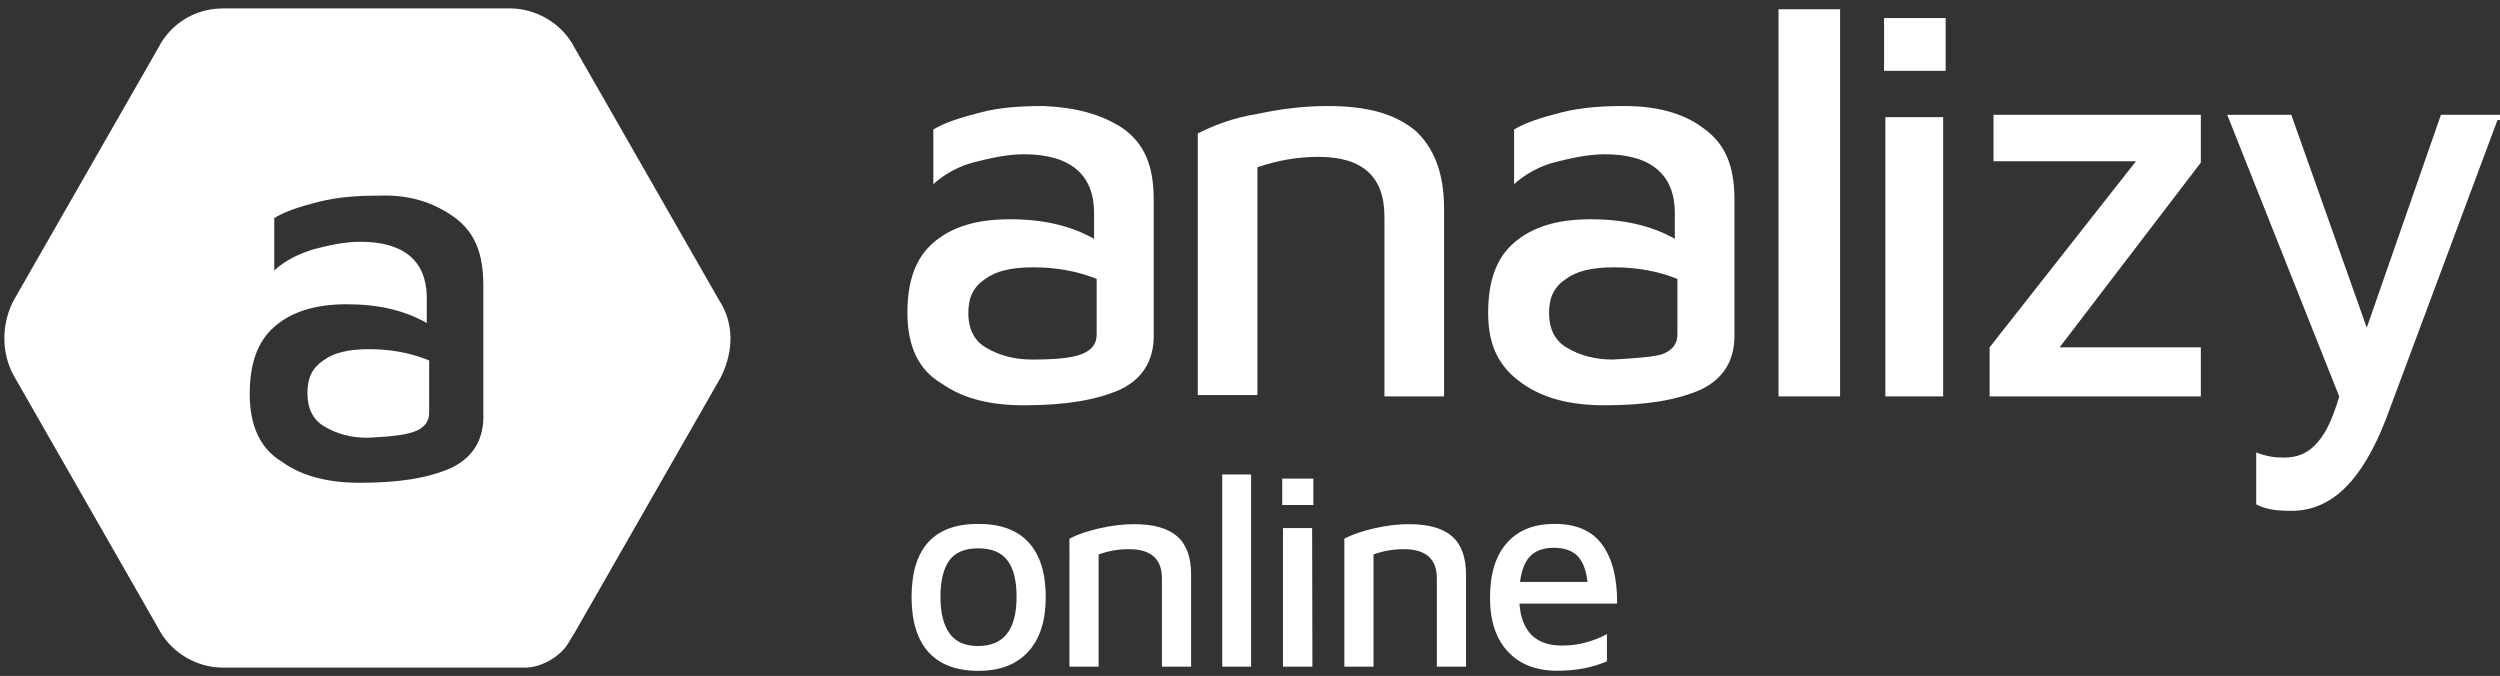
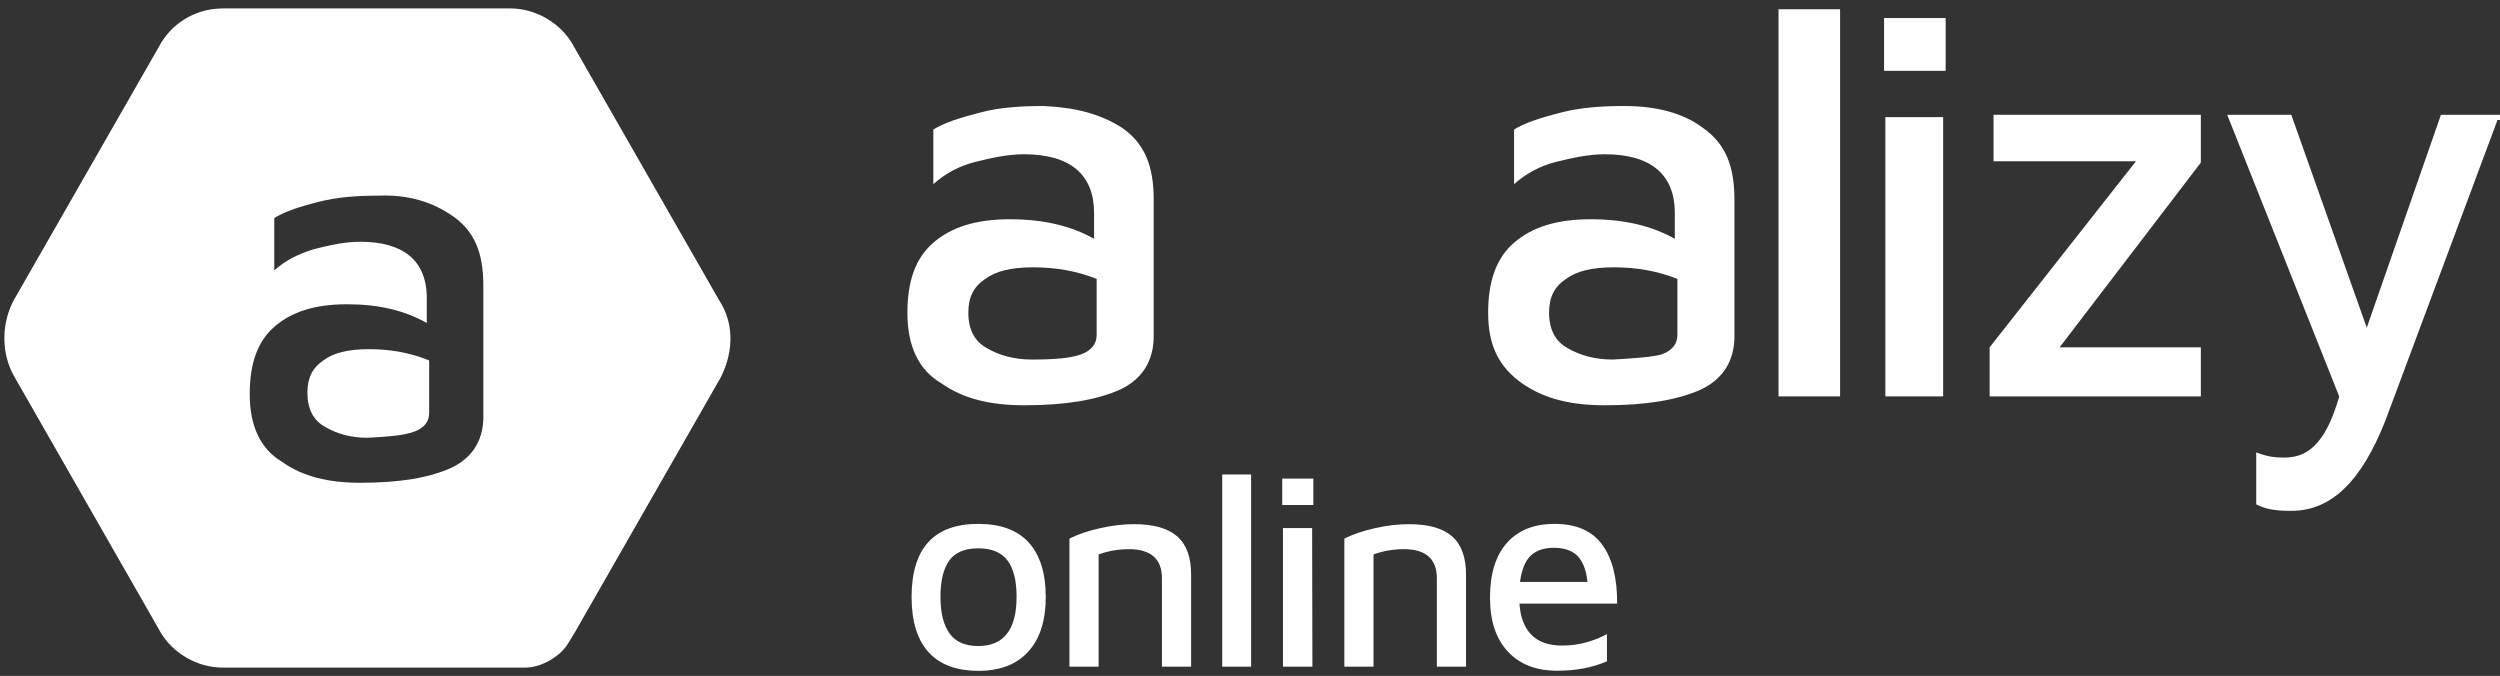
<svg xmlns="http://www.w3.org/2000/svg" xmlns:xlink="http://www.w3.org/1999/xlink" version="1.1" id="Layer_1" x="0px" y="0px" viewBox="0 0 270 73" style="enable-background:new 0 0 270 73;" xml:space="preserve">
  <rect x="0" y="0" width="270" height="73" fill="#333333" stroke="none" />
  <g>
    <defs>
      <path id="SVGID_1_" d="M111.58,28.87c-2.38,0-4.06,0.42-5.18,1.26c-1.26,0.84-1.82,1.97-1.82,3.65c0,1.83,0.7,3.09,1.96,3.79    c1.4,0.84,3.08,1.26,4.9,1.26c2.38,0,4.2-0.14,5.32-0.56c1.12-0.42,1.68-1.12,1.68-2.11v-6.04    C116.35,29.29,114.1,28.87,111.58,28.87z M112.7,11.45c3.36,0.14,6.16,0.84,8.54,2.39c2.38,1.69,3.36,4.07,3.36,7.73v14.75    c0,2.67-1.26,4.64-3.64,5.76c-2.52,1.12-5.88,1.69-10.36,1.69c-3.64,0-6.58-0.7-8.96-2.39c-2.38-1.4-3.64-3.93-3.64-7.58    c0-3.37,0.84-5.9,2.8-7.59c1.96-1.69,4.62-2.53,8.26-2.53c3.64,0,6.58,0.7,9.1,2.11v-2.81c0-4.07-2.52-6.32-7.56-6.32    c-1.82,0-3.64,0.42-5.32,0.84c-1.68,0.42-3.22,1.26-4.48,2.39v-5.9c1.12-0.7,2.8-1.26,5.04-1.83    C107.94,11.59,110.32,11.45,112.7,11.45z" />
    </defs>
    <use xlink:href="#SVGID_1_" style="overflow:visible;fill-rule:evenodd;clip-rule:evenodd;fill:#FFFFFF;" />
    <clipPath id="SVGID_2_">
      <use xlink:href="#SVGID_1_" style="overflow:visible;" />
    </clipPath>
  </g>
  <g>
    <defs>
-       <path id="SVGID_3_" d="M143.36,11.45c4.34,0,7.28,0.84,9.52,2.67c1.96,1.83,3.08,4.5,3.08,8.44v20.25h-6.44V23.41    c0-4.36-2.38-6.47-7.14-6.47c-2.38,0-4.48,0.42-6.58,1.12v24.61h-6.44V14.41c1.68-0.84,3.78-1.69,6.44-2.11    C138.46,11.73,140.98,11.45,143.36,11.45z" />
-     </defs>
+       </defs>
    <use xlink:href="#SVGID_3_" style="overflow:visible;fill-rule:evenodd;clip-rule:evenodd;fill:#FFFFFF;" />
    <clipPath id="SVGID_4_">
      <use xlink:href="#SVGID_3_" style="overflow:visible;" />
    </clipPath>
  </g>
  <g>
    <defs>
      <path id="SVGID_5_" d="M174.3,28.87c-2.38,0-4.06,0.42-5.18,1.26c-1.26,0.84-1.82,1.97-1.82,3.65c0,1.83,0.7,3.09,1.96,3.79    c1.4,0.84,3.08,1.26,4.9,1.26c2.52-0.14,4.34-0.28,5.32-0.56c1.12-0.42,1.68-1.12,1.68-2.11v-6.04    C179.06,29.29,176.82,28.87,174.3,28.87z M175.42,11.45c3.36,0,6.3,0.7,8.54,2.39c2.38,1.69,3.36,4.07,3.36,7.73v14.75    c0,2.67-1.26,4.64-3.64,5.76c-2.52,1.12-5.88,1.69-10.36,1.69c-3.64,0-6.58-0.7-8.96-2.39c-2.38-1.69-3.64-3.93-3.64-7.58    c0-3.37,0.84-5.9,2.8-7.59c1.96-1.69,4.62-2.53,8.26-2.53c3.64,0,6.58,0.7,9.1,2.11v-2.81c0-4.07-2.52-6.32-7.56-6.32    c-1.82,0-3.64,0.42-5.32,0.84c-1.68,0.42-3.22,1.26-4.48,2.39v-5.9c1.12-0.7,2.8-1.26,5.04-1.83    C170.8,11.59,173.04,11.45,175.42,11.45z" />
    </defs>
    <use xlink:href="#SVGID_5_" style="overflow:visible;fill-rule:evenodd;clip-rule:evenodd;fill:#FFFFFF;" />
    <clipPath id="SVGID_6_">
      <use xlink:href="#SVGID_5_" style="overflow:visible;" />
    </clipPath>
  </g>
  <g>
    <defs>
      <rect id="SVGID_7_" x="192.08" y="1" width="6.65" height="41.81" />
    </defs>
    <use xlink:href="#SVGID_7_" style="overflow:visible;fill:#FFFFFF;" />
    <clipPath id="SVGID_8_">
      <use xlink:href="#SVGID_7_" style="overflow:visible;" />
    </clipPath>
  </g>
  <g>
    <defs>
      <path id="SVGID_9_" d="M210.13,1.95v5.7h-6.65v-5.7H210.13z M209.86,12.65v30.16h-6.24V12.65H209.86z" />
    </defs>
    <use xlink:href="#SVGID_9_" style="overflow:visible;fill-rule:evenodd;clip-rule:evenodd;fill:#FFFFFF;" />
    <clipPath id="SVGID_10_">
      <use xlink:href="#SVGID_9_" style="overflow:visible;" />
    </clipPath>
  </g>
  <g>
    <defs>
      <polygon id="SVGID_11_" points="237.69,12.4 237.69,17.56 222.44,37.51 237.69,37.51 237.69,42.81 214.88,42.81 214.88,37.51     230.68,17.42 215.3,17.42 215.3,12.4   " />
    </defs>
    <use xlink:href="#SVGID_11_" style="overflow:visible;fill-rule:evenodd;clip-rule:evenodd;fill:#FFFFFF;" />
    <clipPath id="SVGID_12_">
      <use xlink:href="#SVGID_11_" style="overflow:visible;" />
    </clipPath>
  </g>
  <g>
    <defs>
      <path id="SVGID_13_" d="M247.46,12.4l8.15,22.99l8.01-22.99H270v0.56h-0.27l-12.08,32.39c-2.58,6.59-5.84,9.82-10.18,9.82    c-1.63,0-2.72-0.14-3.8-0.7v-5.61c1.09,0.42,1.9,0.56,2.99,0.56c1.63,0,2.71-0.56,3.67-1.68s1.63-2.66,2.31-4.91L240.54,12.4    H247.46z" />
    </defs>
    <use xlink:href="#SVGID_13_" style="overflow:visible;fill-rule:evenodd;clip-rule:evenodd;fill:#FFFFFF;" />
    <clipPath id="SVGID_14_">
      <use xlink:href="#SVGID_13_" style="overflow:visible;" />
    </clipPath>
  </g>
  <g>
    <defs>
      <path id="SVGID_15_" d="M141.84,51.69v2.85h-3.36v-2.85H141.84z M167.82,59.16c-1.06,0-1.89,0.28-2.49,0.84    c-0.6,0.56-0.99,1.51-1.17,2.85h7.29c-0.14-1.28-0.5-2.21-1.08-2.81C169.79,59.46,168.93,59.16,167.82,59.16z M105.65,59.22    c-1.46,0-2.5,0.44-3.14,1.33c-0.63,0.89-0.94,2.19-0.94,3.92s0.33,3.03,0.98,3.94c0.65,0.91,1.68,1.36,3.1,1.36    c2.76,0,4.14-1.77,4.14-5.31c0-1.76-0.33-3.08-0.99-3.94C108.14,59.65,107.1,59.22,105.65,59.22z M152.18,56.61    c2.1,0,3.65,0.44,4.65,1.32s1.5,2.25,1.5,4.11V72h-3.15v-9.54c0-2.1-1.19-3.15-3.57-3.15c-1.14,0-2.23,0.19-3.27,0.57V72h-3.15    V58.17c0.9-0.46,1.99-0.83,3.28-1.12C149.77,56.75,151.01,56.61,152.18,56.61z M141.71,57.03L141.74,72h-3.18V57.03H141.71z     M135.12,51.24V72h-3.12V51.24H135.12z M122.49,56.61c2.1,0,3.65,0.44,4.65,1.32c1,0.88,1.5,2.25,1.5,4.11V72h-3.15v-9.54    c0-2.1-1.19-3.15-3.57-3.15c-1.14,0-2.23,0.19-3.27,0.57V72h-3.15V58.17c0.9-0.46,1.99-0.83,3.28-1.12S121.31,56.61,122.49,56.61z     M167.9,56.58c2.34,0,4.06,0.75,5.15,2.26c1.09,1.51,1.62,3.62,1.6,6.35H164.1c0.1,1.48,0.54,2.6,1.3,3.38    c0.77,0.77,1.87,1.15,3.29,1.15c0.92,0,1.8-0.11,2.64-0.35s1.58-0.53,2.22-0.89v2.94c-1.56,0.68-3.35,1.02-5.37,1.02    c-2.26,0-4.04-0.68-5.32-2.06c-1.29-1.37-1.94-3.31-1.94-5.83c0-2.58,0.61-4.55,1.83-5.92C163.96,57.26,165.68,56.58,167.9,56.58z     M105.65,56.58c2.42,0,4.24,0.67,5.46,2.02c1.22,1.35,1.83,3.31,1.83,5.87c0,2.56-0.63,4.53-1.89,5.91    c-1.26,1.38-3.05,2.07-5.37,2.07c-2.4,0-4.2-0.68-5.42-2.04c-1.21-1.36-1.81-3.34-1.81-5.94    C98.46,59.21,100.86,56.58,105.65,56.58z" />
    </defs>
    <use xlink:href="#SVGID_15_" style="overflow:visible;fill-rule:evenodd;clip-rule:evenodd;fill:#FFFFFF;" />
    <clipPath id="SVGID_16_">
      <use xlink:href="#SVGID_15_" style="overflow:visible;" />
    </clipPath>
  </g>
  <g>
    <defs>
      <path id="SVGID_17_" d="M39.84,37.71c2.22,0,4.21,0.35,6.08,1.05l0.43,0.17v5.66c0,0.94-0.53,1.62-1.59,2.02    c-1.06,0.4-2.66,0.54-5.05,0.67c-1.73,0-3.32-0.4-4.65-1.21c-1.2-0.67-1.86-1.89-1.86-3.64c0-1.62,0.53-2.7,1.73-3.51    C35.99,38.12,37.59,37.71,39.84,37.71z M40.91,21.13c-2.26,0-4.38,0.13-6.51,0.67c-1.98,0.5-3.5,1.01-4.56,1.62l-0.22,0.13v5.66    c1.19-1.08,2.52-1.75,4.25-2.29c1.59-0.41,3.32-0.81,5.05-0.81c4.68,0,7.07,2.07,7.17,5.82l0,0.25v2.7    c-2.39-1.35-5.18-2.02-8.63-2.02c-3.45,0-5.97,0.81-7.83,2.43c-1.86,1.62-2.66,4.04-2.66,7.28c0,3.5,1.2,5.93,3.45,7.28    c2.26,1.62,5.05,2.29,8.5,2.29c4.25,0,7.44-0.54,9.83-1.62c2.18-1.04,3.37-2.83,3.45-5.26l0-0.27V30.84c0-3.51-0.93-5.8-3.19-7.42    C46.75,21.81,44.09,21,40.91,21.13z M55.11,0.91c2.7,0,5.4,1.52,6.77,3.93l0.13,0.24l15.67,27.37c1.54,2.35,1.59,5.32,0.27,8.08    l-0.14,0.28L62.15,68.18l-0.82,1.35c-0.83,1.35-2.74,2.47-4.35,2.56l-0.21,0.01H24.04c-2.7,0-5.4-1.52-6.77-3.93l-0.13-0.24    L1.47,40.54c-1.28-2.34-1.33-5.31-0.14-7.81l0.14-0.28L17.14,5.09c1.28-2.48,3.81-4.07,6.62-4.17l0.28-0.01H55.11z" />
    </defs>
    <use xlink:href="#SVGID_17_" style="overflow:visible;fill-rule:evenodd;clip-rule:evenodd;fill:#FFFFFF;" />
    <clipPath id="SVGID_18_">
      <use xlink:href="#SVGID_17_" style="overflow:visible;" />
    </clipPath>
  </g>
  <g>
    <defs>
      <path id="SVGID_19_" d="M39.84,37.71c2.22,0,4.21,0.35,6.08,1.05l0.43,0.17v5.66c0,0.94-0.53,1.62-1.59,2.02    c-1.06,0.4-2.66,0.54-5.05,0.67c-1.73,0-3.32-0.4-4.65-1.21c-1.2-0.67-1.86-1.89-1.86-3.64c0-1.62,0.53-2.7,1.73-3.51    C35.99,38.12,37.59,37.71,39.84,37.71z M40.91,21.13c-2.26,0-4.38,0.13-6.51,0.67c-1.98,0.5-3.5,1.01-4.56,1.62l-0.22,0.13v5.66    c1.19-1.08,2.52-1.75,4.25-2.29c1.59-0.41,3.32-0.81,5.05-0.81c4.68,0,7.07,2.07,7.17,5.82l0,0.25v2.7    c-2.39-1.35-5.18-2.02-8.63-2.02c-3.45,0-5.97,0.81-7.83,2.43c-1.86,1.62-2.66,4.04-2.66,7.28c0,3.5,1.2,5.93,3.45,7.28    c2.26,1.62,5.05,2.29,8.5,2.29c4.25,0,7.44-0.54,9.83-1.62c2.18-1.04,3.37-2.83,3.45-5.26l0-0.27V30.84c0-3.51-0.93-5.8-3.19-7.42    C46.75,21.81,44.09,21,40.91,21.13z M55.11,0.91c2.7,0,5.4,1.52,6.77,3.93l0.13,0.24l15.67,27.37c1.54,2.35,1.59,5.32,0.27,8.08    l-0.14,0.28L62.15,68.18l-0.82,1.35c-0.83,1.35-2.74,2.47-4.35,2.56l-0.21,0.01H24.04c-2.7,0-5.4-1.52-6.77-3.93l-0.13-0.24    L1.47,40.54c-1.28-2.34-1.33-5.31-0.14-7.81l0.14-0.28L17.14,5.09c1.28-2.48,3.81-4.07,6.62-4.17l0.28-0.01H55.11z" />
    </defs>
    <clipPath id="SVGID_20_">
      <use xlink:href="#SVGID_19_" style="overflow:visible;" />
    </clipPath>
  </g>
</svg>